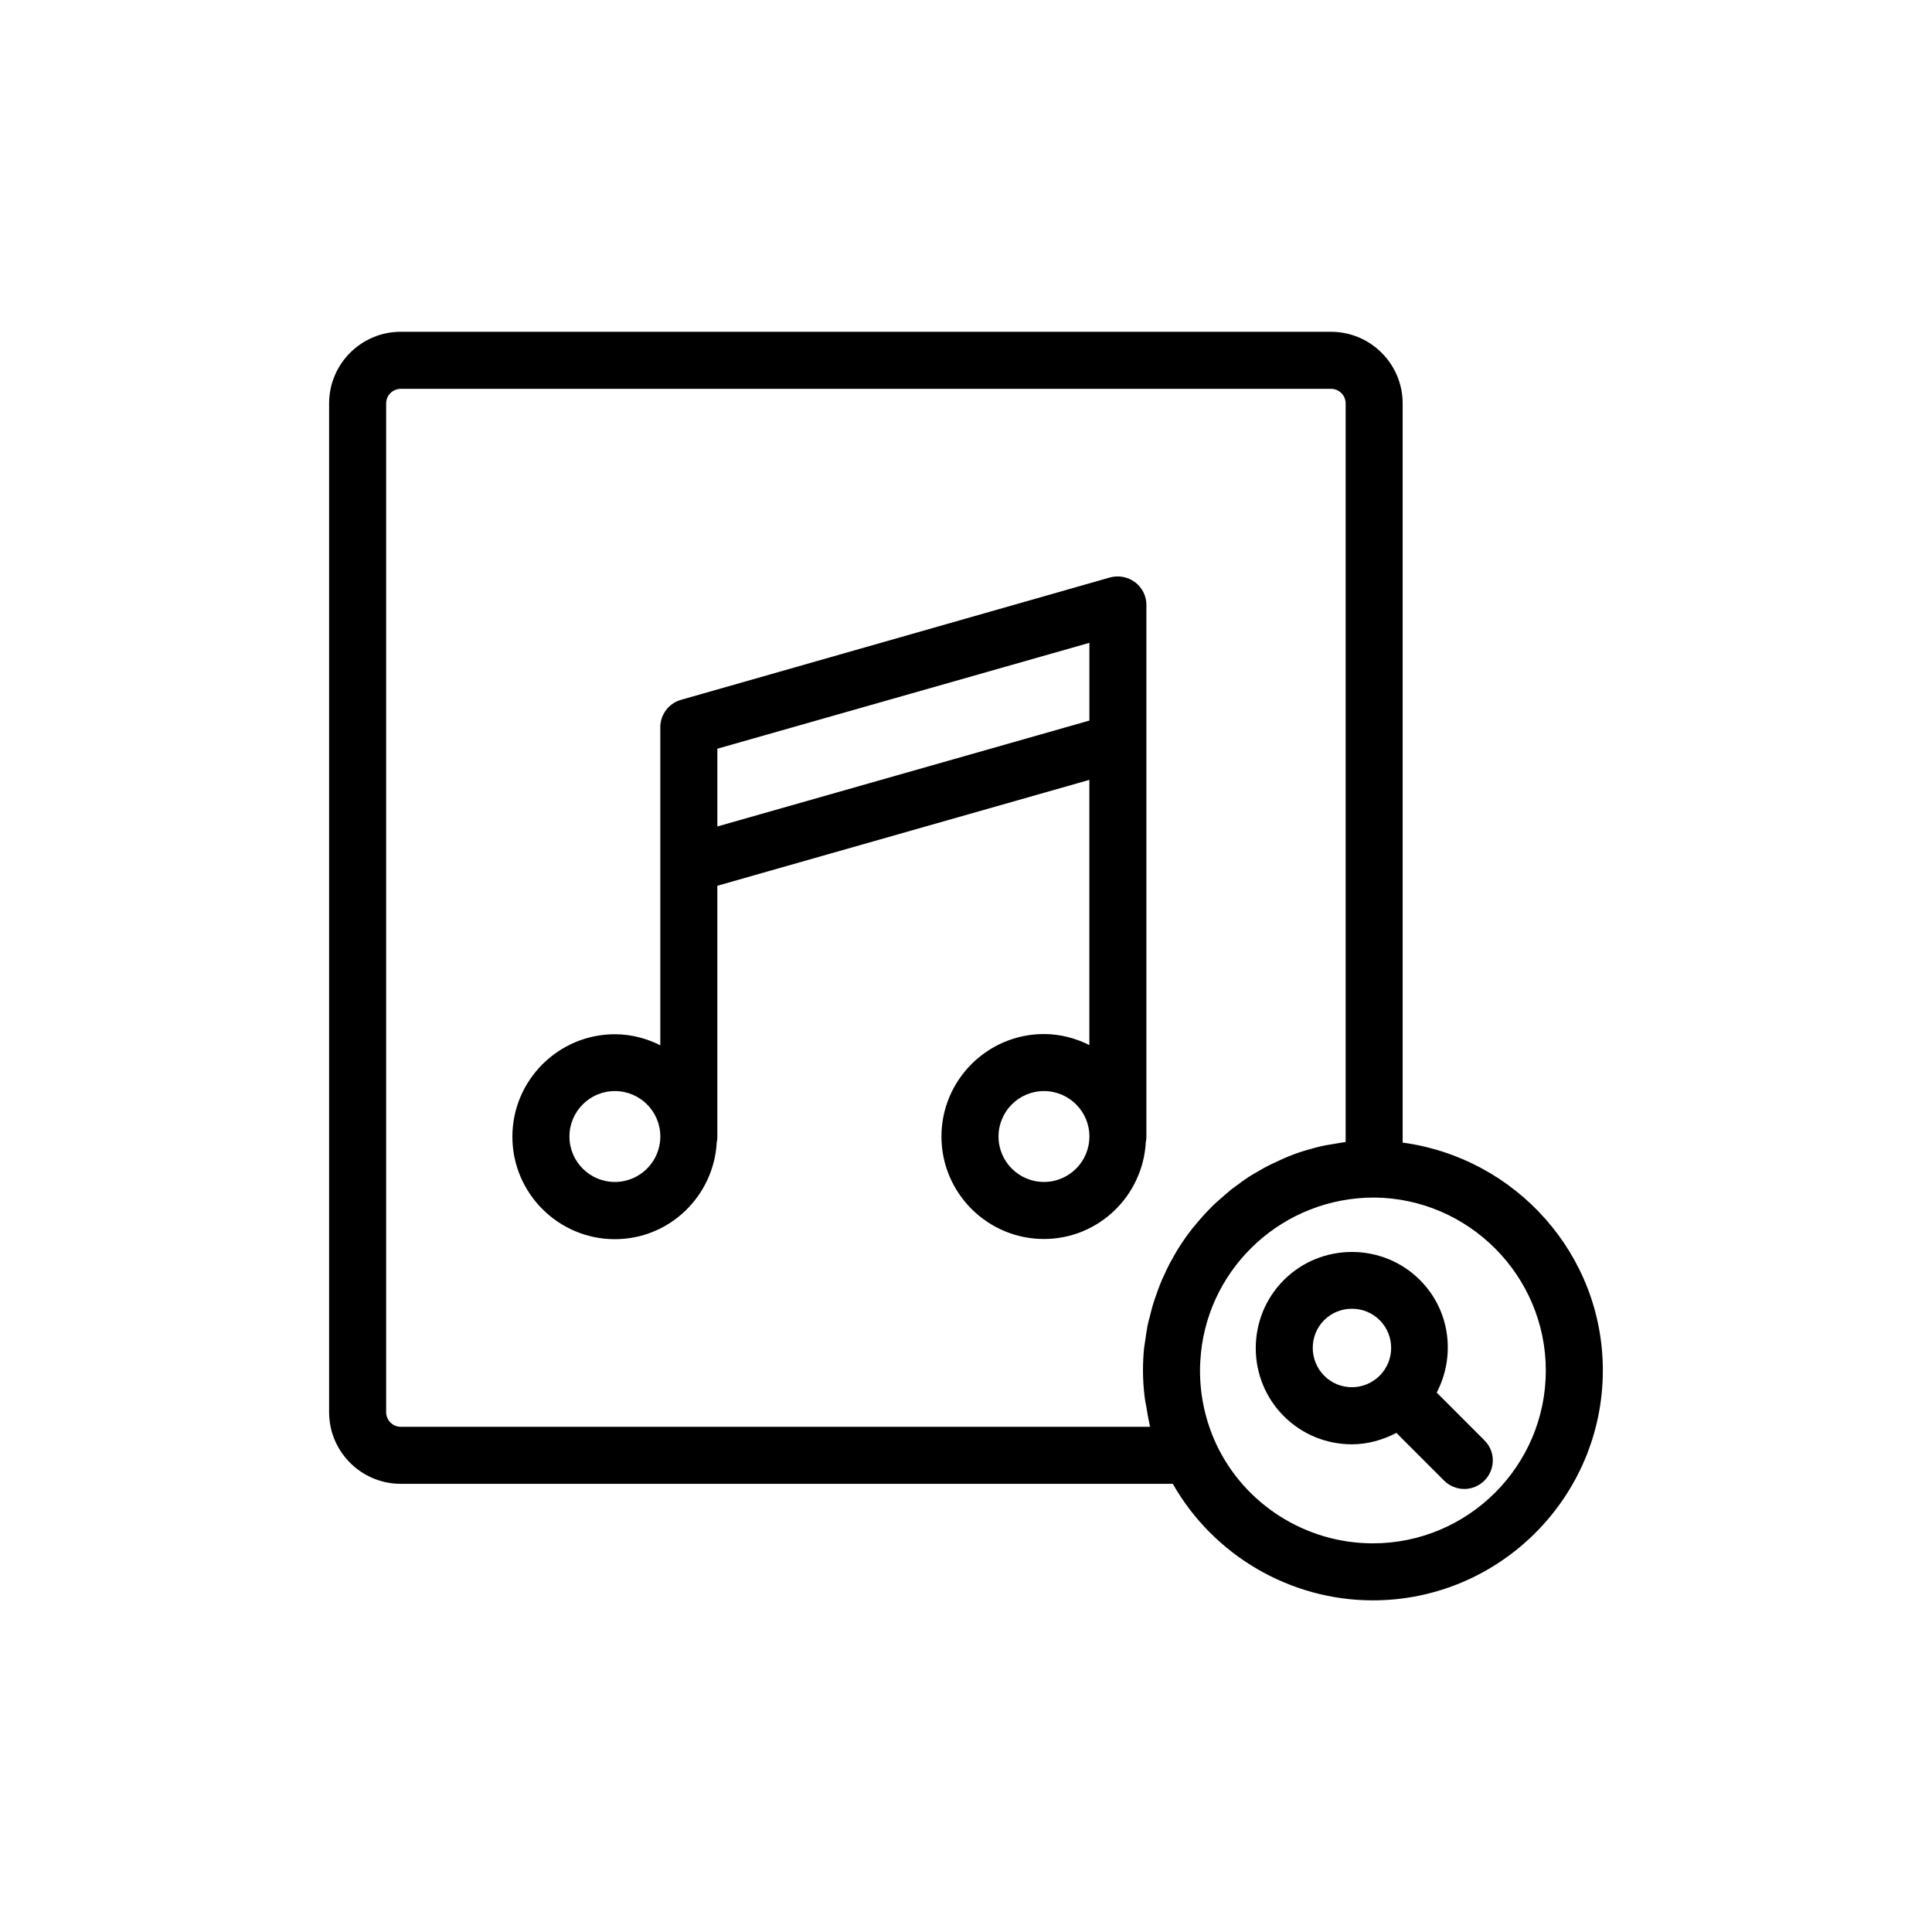
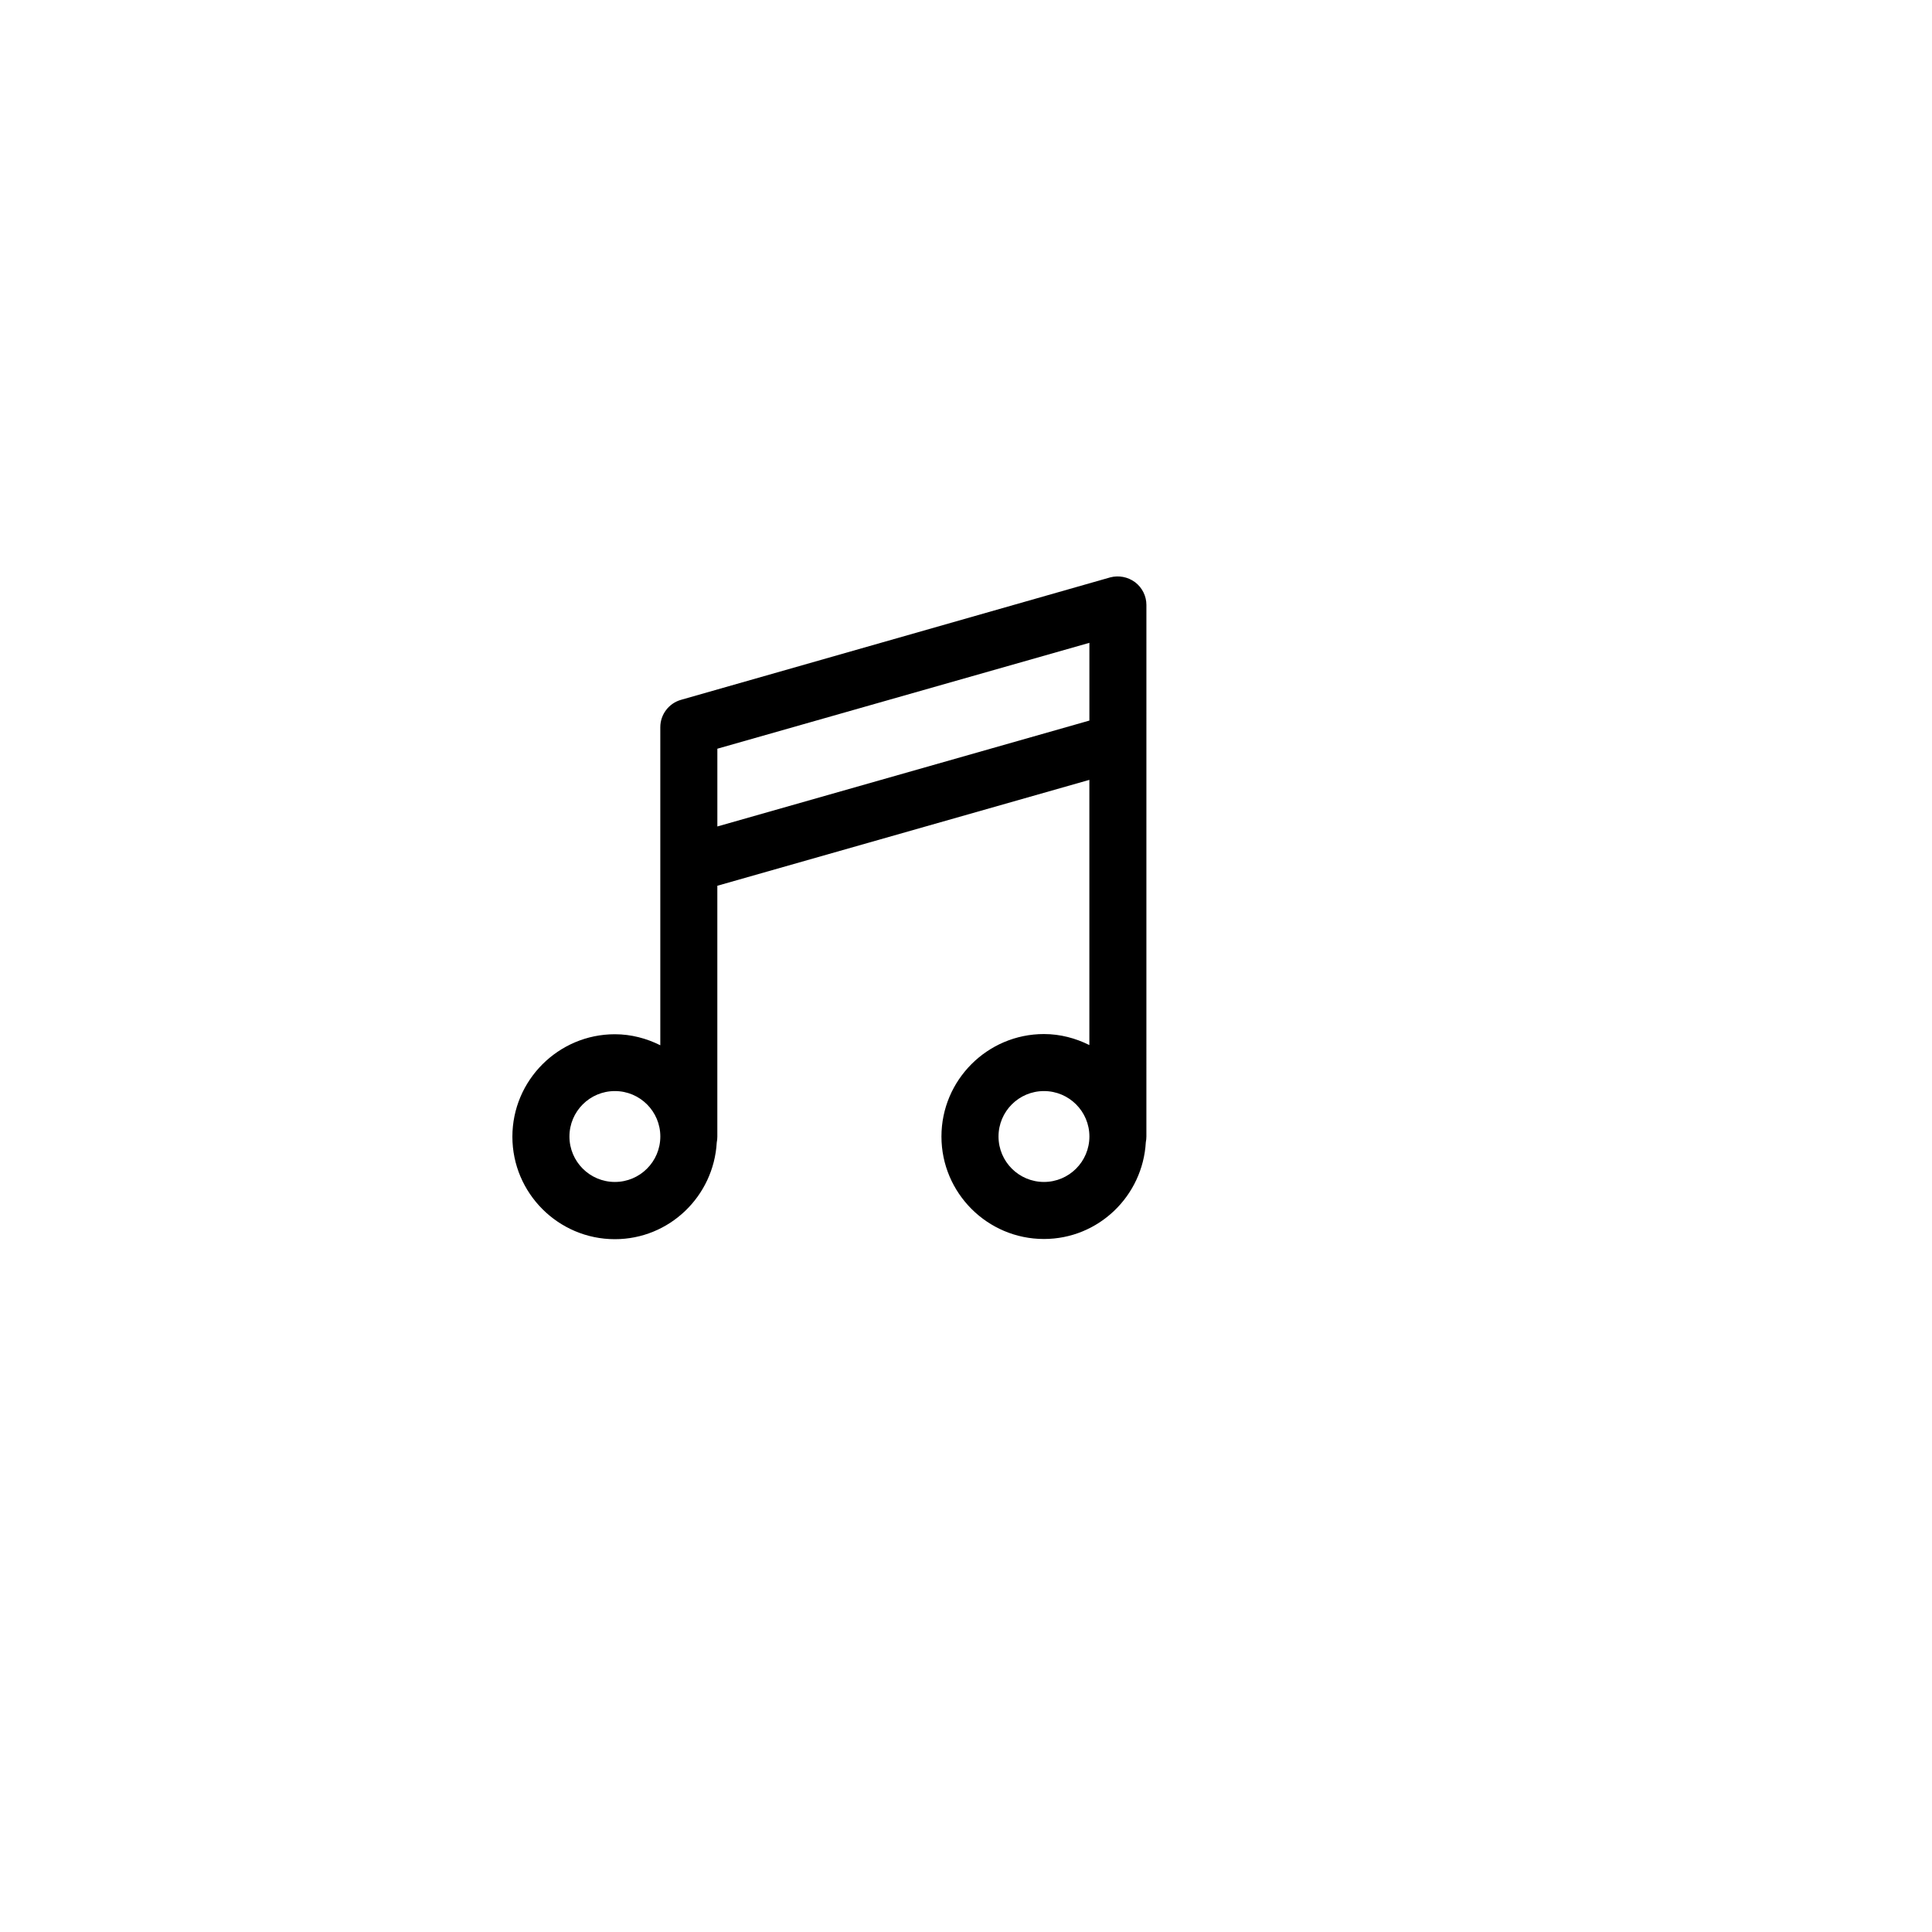
<svg xmlns="http://www.w3.org/2000/svg" fill="#000000" width="800px" height="800px" version="1.1" viewBox="144 144 512 512">
  <g>
    <path d="m444.79 298.28c-1.914-1.41-4.332-1.863-6.602-1.258l-113.71 32.441c-3.223 0.906-5.492 3.879-5.492 7.254v84.289c-3.629-1.812-7.707-2.922-12.043-2.922-14.965 0-27.156 12.191-27.156 27.156 0 14.965 12.191 27.156 27.156 27.156 14.461 0 26.199-11.387 27.004-25.645 0.102-0.504 0.152-1.008 0.152-1.512v-66.504l98.594-28.062v70.281c-3.629-1.812-7.707-2.922-12.043-2.922-14.965 0-27.156 12.191-27.156 27.156s12.191 27.156 27.156 27.156c14.461 0 26.199-11.387 27.004-25.645 0.102-0.504 0.152-1.008 0.152-1.512l0.004-140.87c0-2.367-1.105-4.582-3.019-6.043zm-137.84 158.95c-6.648 0-12.043-5.391-12.043-12.043 0-6.648 5.391-12.043 12.043-12.043 6.648 0 12.043 5.391 12.043 12.043-0.004 6.652-5.394 12.043-12.043 12.043zm113.71 0c-6.648 0-12.043-5.391-12.043-12.043 0-6.648 5.391-12.043 12.043-12.043 6.648 0 12.043 5.391 12.043 12.043-0.004 6.652-5.394 12.043-12.043 12.043zm12.039-122.27-98.594 28.062v-20.605l98.594-28.062z" />
-     <path d="m515.72 446.8v-195.88c0-10.48-8.516-18.992-18.992-18.992l-246.52-0.004c-10.48 0-18.992 8.516-18.992 18.992v267.32c0 10.48 8.516 18.992 18.992 18.992h204.6c10.73 18.895 31.035 30.883 53 30.883 33.605 0 60.961-27.355 60.961-60.961 0-30.727-23.023-56.27-53.051-60.352zm-55.672 22.672c-0.656 0.855-1.309 1.715-1.914 2.57-0.453 0.656-0.957 1.359-1.359 2.016-0.605 0.906-1.16 1.812-1.664 2.769-0.402 0.707-0.805 1.41-1.211 2.168-0.504 0.957-0.957 1.965-1.41 2.973-0.352 0.754-0.707 1.461-1.008 2.266-0.402 1.059-0.805 2.117-1.16 3.176-0.25 0.754-0.555 1.512-0.754 2.266-0.352 1.109-0.605 2.266-0.906 3.426-0.203 0.754-0.402 1.461-0.555 2.215-0.25 1.258-0.402 2.57-0.605 3.879-0.102 0.656-0.203 1.309-0.301 1.965-0.203 1.965-0.301 3.981-0.301 5.996 0 2.418 0.152 4.785 0.453 7.152 0.102 0.805 0.25 1.562 0.402 2.316 0.25 1.562 0.504 3.125 0.855 4.637 0.051 0.301 0.102 0.605 0.152 0.855l-198.55 0.004c-2.168 0-3.879-1.762-3.879-3.879v-267.32c0-2.168 1.762-3.879 3.879-3.879h246.52c2.168 0 3.879 1.762 3.879 3.879v195.73c-1.16 0.152-2.266 0.352-3.426 0.555-0.605 0.102-1.258 0.203-1.863 0.301-1.762 0.352-3.477 0.805-5.141 1.309-0.152 0.051-0.352 0.102-0.504 0.152-1.863 0.555-3.68 1.258-5.441 2.016-0.453 0.203-0.906 0.402-1.309 0.605-1.309 0.605-2.57 1.16-3.828 1.863-0.605 0.301-1.16 0.707-1.762 1.008-1.059 0.605-2.117 1.211-3.125 1.914-0.605 0.402-1.211 0.855-1.812 1.309-0.906 0.656-1.863 1.309-2.719 2.066-0.605 0.504-1.211 1.008-1.762 1.512-0.855 0.707-1.664 1.461-2.469 2.215-0.555 0.555-1.109 1.16-1.664 1.715-0.754 0.805-1.461 1.562-2.168 2.418-0.508 0.605-1.062 1.262-1.566 1.863zm47.762 83.531c-17.785 0-34.109-10.379-41.562-26.449-2.82-6.144-4.231-12.645-4.231-19.348 0-1.562 0.102-3.125 0.25-4.684 2.367-23.074 21.914-41.16 45.898-41.16 25.09 0.203 45.492 20.758 45.492 45.848 0 25.238-20.555 45.793-45.848 45.793z" />
-     <path d="m524.74 513.05c5.039-9.621 3.629-21.766-4.434-29.824-9.926-9.926-26.148-9.926-36.074 0s-9.926 26.148 0 36.074c4.988 4.988 11.488 7.457 18.035 7.457 4.082 0 8.113-1.109 11.789-3.023l12.645 12.645c1.461 1.461 3.426 2.215 5.34 2.215 1.914 0 3.879-0.754 5.34-2.215 2.973-2.973 2.973-7.758 0-10.68zm-15.113-4.484c-4.082 4.082-10.68 4.082-14.711 0-4.031-4.082-4.031-10.68 0-14.711 2.016-2.016 4.684-3.023 7.356-3.023 2.672 0 5.34 1.008 7.356 3.023 4.078 4.078 4.027 10.68 0 14.711z" />
  </g>
</svg>